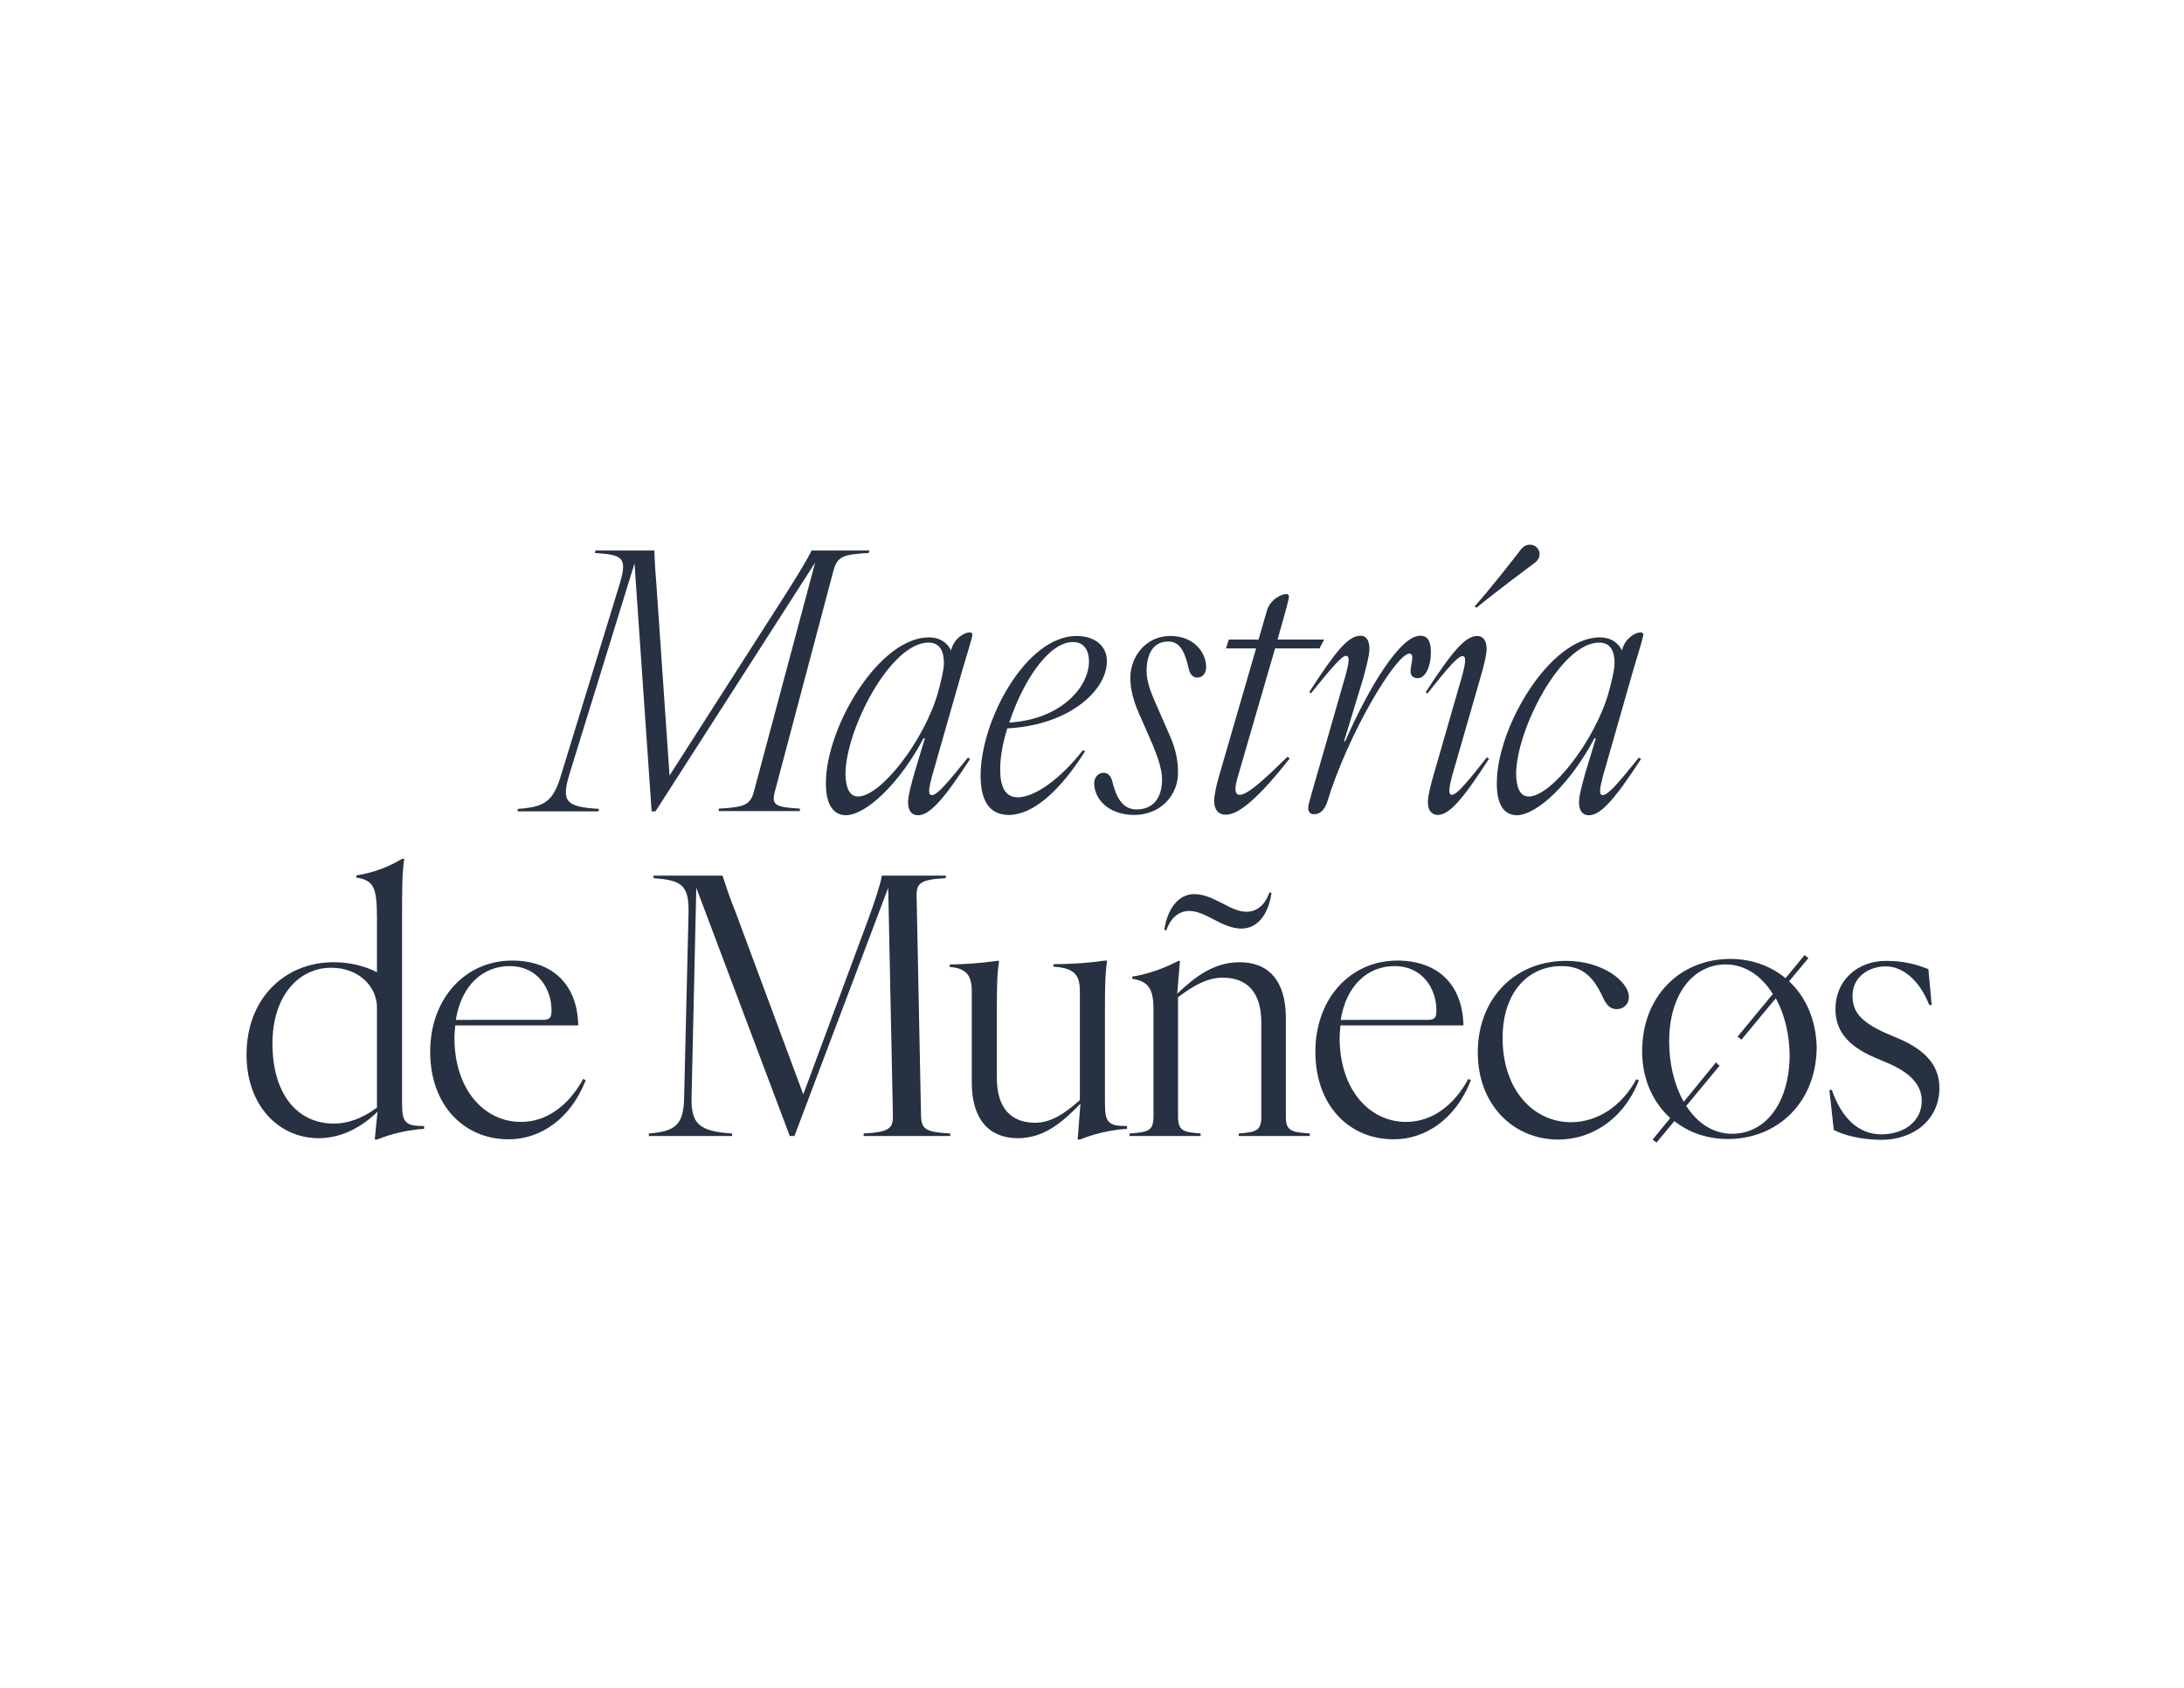
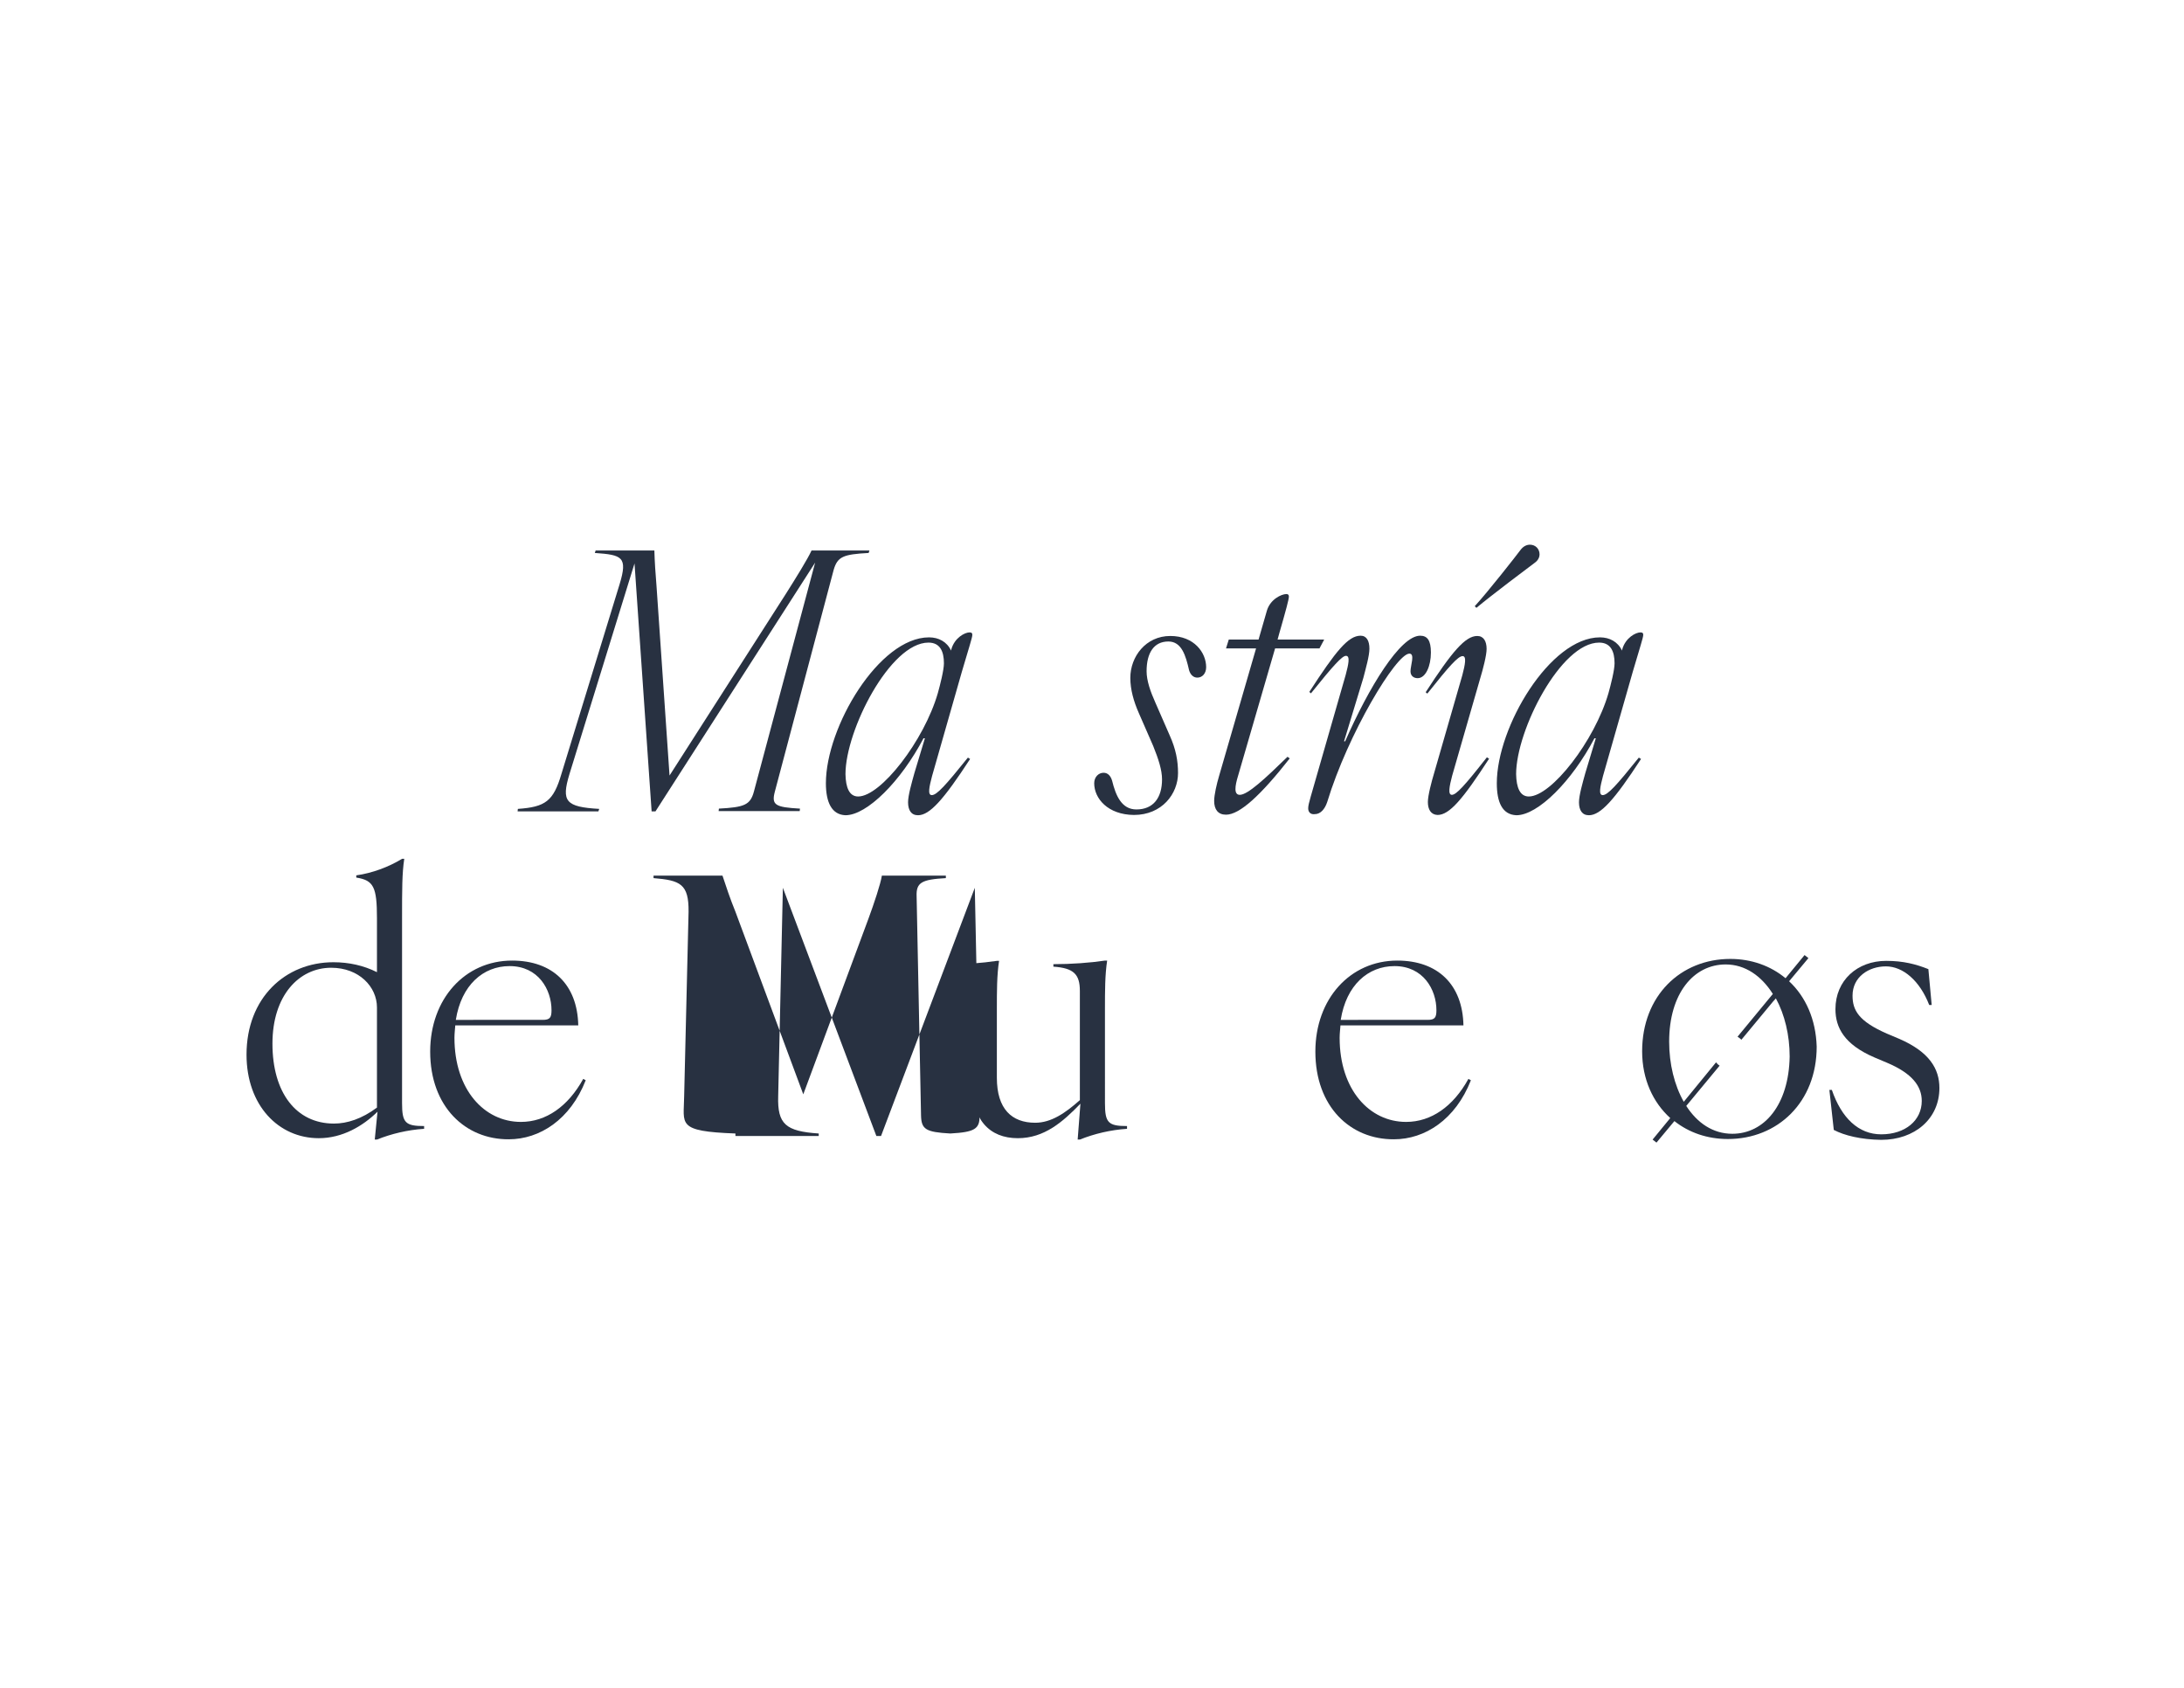
<svg xmlns="http://www.w3.org/2000/svg" version="1.1" id="Capa_1" x="0px" y="0px" viewBox="0 0 792 612" style="enable-background:new 0 0 792 612;" xml:space="preserve">
  <style type="text/css">
	.st0{fill:#283141;}
</style>
  <g>
    <path class="st0" d="M203.6,280.6l21.1-68.8c3-9.9,0.9-10.6-9-11.3l0.3-0.9h21.3c0.1,3.9,0.4,8.4,0.8,13.2l4.7,68.4l42.2-65.9   c3.6-5.7,7.9-12.6,9.3-15.7h21l-0.3,0.9c-9.2,0.5-11.3,1.3-12.7,6.2L281,287c-1.3,4.9,0.1,5.7,9.1,6.2l-0.1,0.9h-29.4l0.1-0.9   c9.2-0.5,11.4-1.3,12.7-6.2l22.2-83l-57.9,90.2h-1.4l-6.2-89.9l-23.6,76.4c-3,9.9-1.4,11.9,10.8,12.6l-0.3,0.9h-29.3l0.1-0.9   C197.8,292.6,200.7,290.5,203.6,280.6z" />
    <path class="st0" d="M299.5,284c0-20.4,19.3-52.9,37.4-52.9c3.5,0,6.5,1.6,8,4.8l0.1-0.5c1.2-4.2,4.9-6.1,6.6-6.1   c0.8,0,1,0.3,1,0.9c0,1-1.2,4.5-3.8,13.4l-10.8,37.8c-1,3.8-1.7,6.9-0.1,6.9c1.8,0,4.9-3.4,13.1-13.6l0.8,0.5   c-9.7,14.9-14.7,20.4-18.9,20.4c-2.5,0-3.6-1.9-3.6-4.7c0-2.5,1.3-7,2.3-10.6l3.8-12.6h-0.5c-8.2,15.6-20.5,27.9-28.3,27.9   C301.6,295.4,299.5,290.9,299.5,284z M311.2,288.8c8.2,0,23.9-20.2,28.9-37.5c0.8-2.9,2.2-8.3,2.2-10.8c0-4.3-1.4-7.5-5.6-7.5   c-13.9,0-30.1,31.8-30.1,47.7C306.7,285.6,308,288.8,311.2,288.8z" />
-     <path class="st0" d="M355.6,281.2c0-20,16.5-50.6,34.8-50.6c5.8,0,11,2.9,11,9.2c0,10.6-13.8,23.2-36.1,24.3   c-1.7,5.3-2.6,10.6-2.6,14.8c0,6.4,1.8,10.2,6.4,10.2c6.2,0,15.7-6.9,23.6-17.1l0.8,0.4c-9.2,14.5-18.9,23.1-27.8,23.1   C358.5,295.4,355.6,289.9,355.6,281.2z M394.9,239.8c0-3.9-1.7-7-5.8-7c-9.1,0-18.4,14.9-23.1,29.2   C384.5,260.9,394.9,249.3,394.9,239.8z" />
    <path class="st0" d="M396.8,284c0-2.3,1.6-3.8,3.4-3.8c1.6,0,2.6,1.2,3.1,2.9c1.3,5.3,3.4,10.4,8.8,10.4c6.2,0,9.3-4.3,9.3-10.9   c0-3.4-1.3-7.4-3.2-12.1l-5.2-11.9c-1.9-4.3-3.1-8.6-3.1-12.8c0-7.7,5.6-15.2,14.5-15.2c8.7,0,13,6.1,13,11.3   c0,2.3-1.4,3.8-3.2,3.8c-1.4,0-2.5-1-3-2.7c-1.2-5.3-2.7-10.4-7.5-10.4c-5.3,0-7.9,4.2-7.9,10.8c0,3.4,1.4,7.4,3.2,11.4l5.2,11.9   c2.2,4.9,3,9.1,3,13.6c0,7.5-5.8,15.2-16,15.2C401.7,295.4,396.8,289.5,396.8,284z" />
    <path class="st0" d="M440.3,290.4c0-2.1,0.9-6.1,1.8-9.1l13.4-46.2h-10.9l1-3.2h10.8l3-10.4c1.2-4.2,5.3-6.1,7.1-6.1   c0.6,0,0.9,0.3,0.9,0.9c0,1-1,4.7-3.5,13.4l-0.6,2.2h16.9l-1.7,3.2h-16.1L449,281.2c-1.2,3.9-1.6,7,0.6,7c2.9,0,9.3-6,17.3-13.8   l0.8,0.6c-10.6,13.5-18.2,20.4-23.1,20.4C441.7,295.4,440.3,293.5,440.3,290.4z" />
    <path class="st0" d="M474.4,293.1c0-0.9,0.3-2.1,0.9-4.2l12.7-44.2c1-3.8,1.7-6.9,0.1-6.9c-1.4,0-4.5,3.4-12.7,13.6l-0.6-0.5   c9.6-14.8,14.1-20.4,18.6-20.4c2.2,0,3.2,1.9,3.2,4.7c0,2.6-1.3,7.1-2.2,10.6l-7,23h0.4c8.6-19.6,20-38.3,27.2-38.3   c2.6,0,3.9,1.7,3.9,6.1c0,4.9-1.9,9.3-4.8,9.3c-1.4,0-2.6-0.8-2.6-2.5c0-2.1,1.7-6.4-0.4-6.4c-4.8,0-22.3,29.1-29.8,53.8   c-0.9,2.7-2.5,4.4-4.5,4.4C475.3,295.4,474.4,294.5,474.4,293.1z" />
    <path class="st0" d="M517.8,290.8c0-2.3,1.3-7.3,2.3-10.6l10.2-35.4c1-3.8,1.6-6.9,0.1-6.9c-1.6,0-4.7,3.4-12.8,13.6l-0.6-0.5   c9.6-14.8,14.4-20.4,18.7-20.4c2.3,0,3.4,1.9,3.4,4.7c0,2.3-1.3,7.3-2.3,10.6l-10.2,35.4c-1,3.8-1.6,6.9-0.1,6.9   c1.6,0,4.7-3.4,12.7-13.6l0.8,0.5c-9.6,14.8-14.4,20.4-18.7,20.4C518.9,295.4,517.8,293.5,517.8,290.8z M551.4,199.4   c0.9-1.2,2.1-1.9,3.4-1.9c2.1,0,3.5,1.6,3.5,3.5c0,1.4-0.9,2.5-1.8,3.1c-1.9,1.4-15.6,11.7-21.1,16.3l-0.6-0.6   C539.5,214.7,550,201.3,551.4,199.4z" />
    <path class="st0" d="M542.8,284c0-20.4,19.3-52.9,37.4-52.9c3.5,0,6.5,1.6,8,4.8l0.1-0.5c1.2-4.2,4.9-6.1,6.6-6.1   c0.8,0,1,0.3,1,0.9c0,1-1.2,4.5-3.8,13.4l-10.8,37.8c-1,3.8-1.7,6.9-0.1,6.9c1.8,0,4.9-3.4,13.1-13.6l0.8,0.5   c-9.7,14.9-14.7,20.4-18.9,20.4c-2.5,0-3.6-1.9-3.6-4.7c0-2.5,1.3-7,2.3-10.6l3.8-12.6h-0.5c-8.2,15.6-20.5,27.9-28.3,27.9   C544.8,295.4,542.8,290.9,542.8,284z M554.4,288.8c8.2,0,23.9-20.2,28.9-37.5c0.8-2.9,2.2-8.3,2.2-10.8c0-4.3-1.4-7.5-5.6-7.5   c-13.9,0-30.1,31.8-30.1,47.7C549.9,285.6,551.2,288.8,554.4,288.8z" />
  </g>
  <g>
    <path class="st0" d="M89.4,382.4c0-20.6,14.1-33.5,31.5-33.5c5.7,0,11,1.2,15.8,3.6v-19.5c0-11.4-1.2-13.8-7.5-14.8v-0.8   c5.7-0.8,11.7-3,16.6-6h0.8c-0.8,5.2-0.8,11.2-0.8,21.5V400c0,7.1,1.2,8.3,8,8.3v1c-6,0.4-11.9,1.8-17.1,3.9h-0.8l1-10.1   c-5.3,5.2-12.7,9.6-21.3,9.6C101,412.7,89.4,400.8,89.4,382.4z M121.1,407.4c4.8,0,10.1-1.7,15.6-5.8v-36.3   c0-7.5-6.5-14.4-16.6-14.4c-11.7,0-21.3,10.1-21.3,27.5C98.8,396.2,107.4,407.4,121.1,407.4z" />
    <path class="st0" d="M156,381.3c0-19.1,12.6-33,29.7-33c14.7,0,23.7,8.7,24,23.5h-44.6c-0.1,1.4-0.3,3-0.3,4.5   c0,18.8,10.8,30.5,24.1,30.5c9.1,0,17.1-5.6,22.6-15.6l0.9,0.5c-5.6,14.3-16.7,21.4-27.9,21.4C168.8,413.2,156,401.3,156,381.3z    M196.8,369.8c2.6,0,3.2-0.8,3.2-3.5c0-7.5-4.8-16-15.2-16c-9.6,0-17.5,6.9-19.5,19.5H196.8z" />
-     <path class="st0" d="M248.1,397.5l1.6-66.9c0.1-10.1-3-11.4-12.7-12.2v-0.9h25c1.3,3.9,2.7,8.2,4.7,13.1l24.6,66.2l23.6-63.6   c2.1-5.7,4.4-12.6,4.9-15.7h23.2v0.9c-8.8,0.5-10.8,1.6-10.6,6.6l1.6,79.4c0.1,5.1,1.7,6.1,10.6,6.6v0.9h-31.4V411   c8.8-0.5,10.8-1.6,10.6-6.6l-1.7-82.5l-34,90h-1.7l-33.9-90l-1.7,75.6c-0.3,10.1,2.7,12.7,14.7,13.5v0.9h-30.2V411   C245.2,410.2,248,407.7,248.1,397.5z" />
+     <path class="st0" d="M248.1,397.5l1.6-66.9c0.1-10.1-3-11.4-12.7-12.2v-0.9h25c1.3,3.9,2.7,8.2,4.7,13.1l24.6,66.2l23.6-63.6   c2.1-5.7,4.4-12.6,4.9-15.7h23.2v0.9c-8.8,0.5-10.8,1.6-10.6,6.6l1.6,79.4c0.1,5.1,1.7,6.1,10.6,6.6v0.9V411   c8.8-0.5,10.8-1.6,10.6-6.6l-1.7-82.5l-34,90h-1.7l-33.9-90l-1.7,75.6c-0.3,10.1,2.7,12.7,14.7,13.5v0.9h-30.2V411   C245.2,410.2,248,407.7,248.1,397.5z" />
    <path class="st0" d="M352.4,392.5v-33.1c0-6.1-2.3-8.3-8-8.8v-0.9c4.8,0,11.8-0.5,17.1-1.3h0.8c-0.8,5.1-0.8,11.2-0.8,17.4v25   c0,11.3,5.4,16.3,13.9,16.3c5.8,0,10.9-3.5,16.2-8.2v-39.6c0-6.1-2.3-8.3-9.6-8.8v-0.9c6.4,0,13.4-0.5,18.7-1.3h0.8   c-0.8,5.1-0.8,11.2-0.8,17.4V400c0,7.1,1.2,8.3,8,8.3v1c-6,0.4-11.9,1.8-17.1,3.9h-0.8l1-13c-6.4,6.6-13.1,12.5-22.7,12.5   C358.8,412.7,352.4,406,352.4,392.5z" />
-     <path class="st0" d="M457.4,404.8v-34c0-11.3-5.4-16.3-14-16.3c-5.8,0-10.9,3.1-16.2,7.1v43.2c0,5.2,1.8,5.7,8.2,6.2v0.9h-25.8V411   c6.9-0.5,8.7-1,8.7-6.2v-39c0-7.8-2.3-10-7.7-10.9v-0.8c5.6-0.8,12.1-3.2,16.7-5.7h0.6l-1,11.9c6.4-6,13.1-11.4,22.7-11.4   c10.4,0,16.7,6.7,16.7,20.2v35.7c0,5.2,1.8,5.7,8.7,6.2v0.9h-25.8V411C455.6,410.5,457.4,410,457.4,404.8z M433.1,324.2   c7,0,13,6.4,18.9,6.4c3.8,0,6.9-2.6,8.3-7l0.8,0.1c-1,7.5-4.9,13-10.9,13c-7,0-13-6.4-18.9-6.4c-3.8,0-6.9,2.6-8.3,7l-0.8-0.1   C423.3,329.7,427.2,324.2,433.1,324.2z" />
    <path class="st0" d="M477,381.3c0-19.1,12.6-33,29.7-33c14.7,0,23.7,8.7,24,23.5h-44.6c-0.1,1.4-0.3,3-0.3,4.5   c0,18.8,10.8,30.5,24.1,30.5c9.1,0,17.1-5.6,22.6-15.6l0.9,0.5c-5.6,14.3-16.7,21.4-27.9,21.4C489.7,413.2,477,401.3,477,381.3z    M517.7,369.8c2.6,0,3.2-0.8,3.2-3.5c0-7.5-4.8-16-15.2-16c-9.6,0-17.5,6.9-19.5,19.5H517.7z" />
-     <path class="st0" d="M535.9,381.6c0-19.6,13.5-33.2,32-33.2c13.6,0,22.8,7.7,22.8,13.1c0,2.6-1.9,4.4-4.4,4.4   c-2.5,0-3.8-1.6-5.1-4.4c-3.8-8.4-8.3-11.2-14.9-11.2c-12.2,0-21.4,9.5-21.4,26.1c0,18.8,11.2,30.5,24.8,30.5   c9.6,0,18.4-5.8,23.7-15.6l0.9,0.5c-5.8,14.7-17.8,21.4-29.2,21.4C549,413.2,535.9,400.8,535.9,381.6z" />
    <path class="st0" d="M665,409.7l-1.6-14.5h0.9c3.5,10.2,9.7,16.1,17.9,16.1c8.8,0,14.7-5.1,14.7-12.1c0-5.3-3.4-10-12.7-13.9   l-4.5-1.9c-10.9-4.7-14.1-10.8-14.1-17.5c0-10.4,7.9-17.5,18.4-17.5c6.2,0,10.8,1.2,15.3,3l1.2,13h-0.9c-3.4-8.8-9.5-14-15.7-14   c-6.2,0-12.1,3.8-12.1,10.6c0,5.3,2.2,9.3,12.5,13.8l4.5,1.9c10.8,4.7,14.5,10.8,14.5,17.8c0,11.2-9,18.8-21.1,18.8   C674.8,413.2,668.8,411.7,665,409.7z" />
    <path class="st0" d="M648.8,355.8l7-8.4h0l-1.4-1.1l-6.9,8.4c-5.4-4.5-12.4-7-20-7c-18,0-32,13.3-32,33.5c0,10.2,4,18.6,10.2,24.2   c0,0,0,0,0,0l-6.4,7.8l1.4,1.1l6.5-7.8c5.3,4.2,12,6.5,19.4,6.5c18,0,32.2-13.3,32.2-33.5C658.5,369.6,654.8,361.4,648.8,355.8z    M628.2,411.1c-7,0-12.7-3.9-16.7-10.1l12.1-14.6c-0.5-0.3-0.9-0.7-1.3-1.2l-11.7,14.3c-3.4-6-5.3-13.7-5.3-21.8   c0-17.5,8.9-28,20.5-28c7.1,0,13,4.2,17.1,10.7c0,0,0,0,0,0l-12.8,15.5c0.5,0.3,1,0.7,1.4,1.1l11.6-14l0.3-0.3   c0.1-0.1,0.3-0.4,0.6-0.7c3.2,5.9,5,13.3,5,21.1C648.7,400.6,639.8,411.1,628.2,411.1z" />
  </g>
</svg>